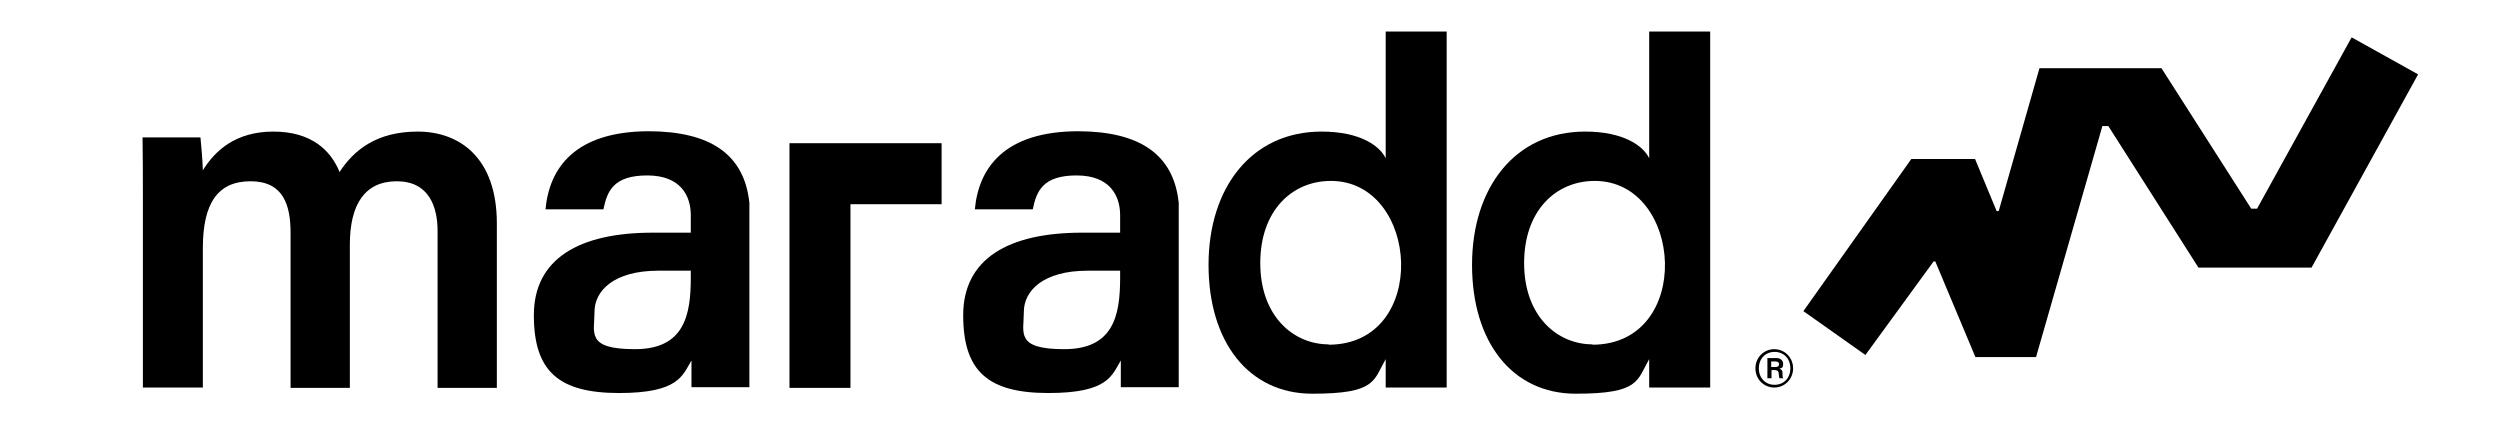
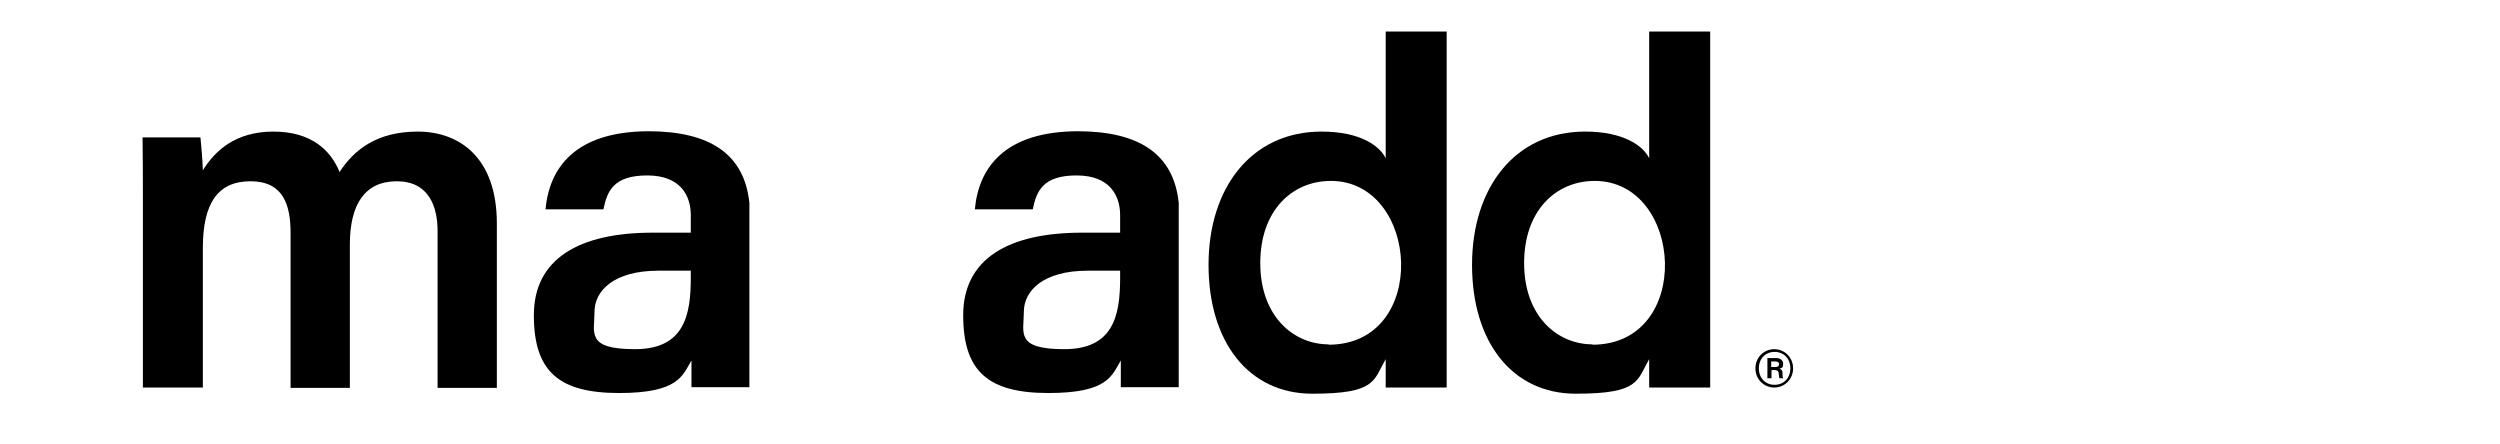
<svg xmlns="http://www.w3.org/2000/svg" viewBox="0 0 729.6 129.5" version="1.1" height="129.5" width="729.6">
  <g>
    <g id="Layer_1">
      <g data-name="Layer_1" id="Layer_1-2">
        <g>
-           <polygon points="705.7 21.7 674.6 78.1 641.6 78.1 615.3 36.8 613.5 36.8 613.5 37 594.2 104.2 576.5 104.2 564.8 76.3 564.3 76.3 544.4 103.6 526.3 90.8 557.8 46.4 576.4 46.4 582.7 61.6 583.3 61.6 595.2 19.9 630.8 19.9 657 60.9 657 60.9 658.7 60.9 686.3 10.9 705.7 21.7" />
          <g>
            <path d="M512.3,107.5c0-3.2,2.5-5.6,5.5-5.6s5.5,2.4,5.5,5.6-2.5,5.6-5.5,5.6-5.5-2.4-5.5-5.6ZM522.5,107.5c0-2.8-1.9-4.8-4.6-4.8s-4.6,2-4.6,4.8,1.9,4.8,4.6,4.8,4.6-2,4.6-4.8ZM515.7,104.5h2.8c1.1,0,1.9.7,1.9,1.7s-.3,1.2-1.1,1.4h0c.6.2.9.5.9,1.2,0,.8,0,1.5.3,1.6h0c0,0-1.1,0-1.1,0-.2,0-.2-.8-.3-1.4,0-.6-.4-1-1.1-1h-1v2.4h-1.2v-6h0ZM516.9,107.1h1.3c.7,0,1-.3,1-.8s-.3-.8-1-.8h-1.3v1.7h0Z" />
            <g>
-               <path d="M274.9,41.8c-1.8,0-44.5,0-44.5,0v71.4h17.8v-53.6h26.6v-17.8h0Z" />
-               <path d="M218.7,59.2c-1.5-14.4-11.7-20.8-29.2-20.9-21.8,0-29.2,10.8-30.3,22.8h16.9c1.1-5.4,3-9.9,12.8-9.9s12.7,6,12.7,11.6v5.1h-11.1c-21.5,0-34.7,7.6-34.7,24.1s7.4,22.7,24.9,22.7,18.5-5.2,21.1-9.5v7.8h16.9s0-53.7,0-53.9h0ZM201.6,81.1c0,10.9-1.9,20.8-16.3,20.8s-11.8-4.8-11.8-10.9,5.6-12,18.6-12h9.5v2.1h0Z" />
+               <path d="M218.7,59.2c-1.5-14.4-11.7-20.8-29.2-20.9-21.8,0-29.2,10.8-30.3,22.8h16.9c1.1-5.4,3-9.9,12.8-9.9s12.7,6,12.7,11.6v5.1h-11.1c-21.5,0-34.7,7.6-34.7,24.1s7.4,22.7,24.9,22.7,18.5-5.2,21.1-9.5v7.8h16.9s0-53.7,0-53.9h0ZM201.6,81.1c0,10.9-1.9,20.8-16.3,20.8s-11.8-4.8-11.8-10.9,5.6-12,18.6-12h9.5v2.1h0" />
              <path d="M344,59.2c-1.5-14.4-11.7-20.8-29.2-20.9-21.8,0-29.2,10.8-30.3,22.8h16.9c1.1-5.4,3-9.9,12.8-9.9s12.7,6,12.7,11.6v5.1h-11.1c-21.5,0-34.7,7.6-34.7,24.1s7.4,22.7,24.9,22.7,18.5-5.2,21.1-9.5v7.8h16.9s0-53.7,0-53.9h0ZM326.9,81.1c0,10.9-1.9,20.8-16.3,20.8s-11.8-4.8-11.8-10.9,5.6-12,18.6-12h9.5v2.1h0Z" />
              <path d="M422.1,9.2h-17.7v37c-1.7-3.6-7.4-7.8-18.7-7.8-20.5,0-33,16.4-33,38.9s11.7,37.6,30.3,37.6,17.8-3.8,21.4-10.1v8.3h17.8V9.2s0,0,0,0ZM387.8,100.5c-10.4,0-20-8.3-20-23.7s9.3-24,20.6-24c26,0,28.9,47.8-.7,47.8Z" />
              <path d="M499,9.2h-17.7v37c-1.7-3.6-7.4-7.8-18.7-7.8-20.5,0-33,16.4-33,38.9s11.7,37.6,30.3,37.6,17.8-3.8,21.4-10.1v8.3h17.8V9.2s0,0,0,0ZM464.8,100.5c-10.4,0-20-8.3-20-23.7s9.3-24,20.6-24c26,0,28.9,47.8-.7,47.8Z" />
              <path d="M41.7,58.9c0-6.3,0-12.7-.1-18.8h16.9c.2,1.9.6,6.4.7,9.6,3.6-5.8,9.6-11.3,20.6-11.3s16.7,5.4,19.3,11.8c4.1-6.3,10.7-11.8,22.8-11.8s23.1,7.5,23.1,26.8v48h-17.3v-45.8c0-7.2-2.6-14.5-11.9-14.5s-13.7,6.7-13.7,18.5v41.8h-17.3v-45.2c0-8.2-2.1-15.1-11.7-15.1s-13.9,6.5-13.9,19.5v40.7h-17.5v-54.2h0Z" />
            </g>
          </g>
        </g>
      </g>
    </g>
  </g>
</svg>